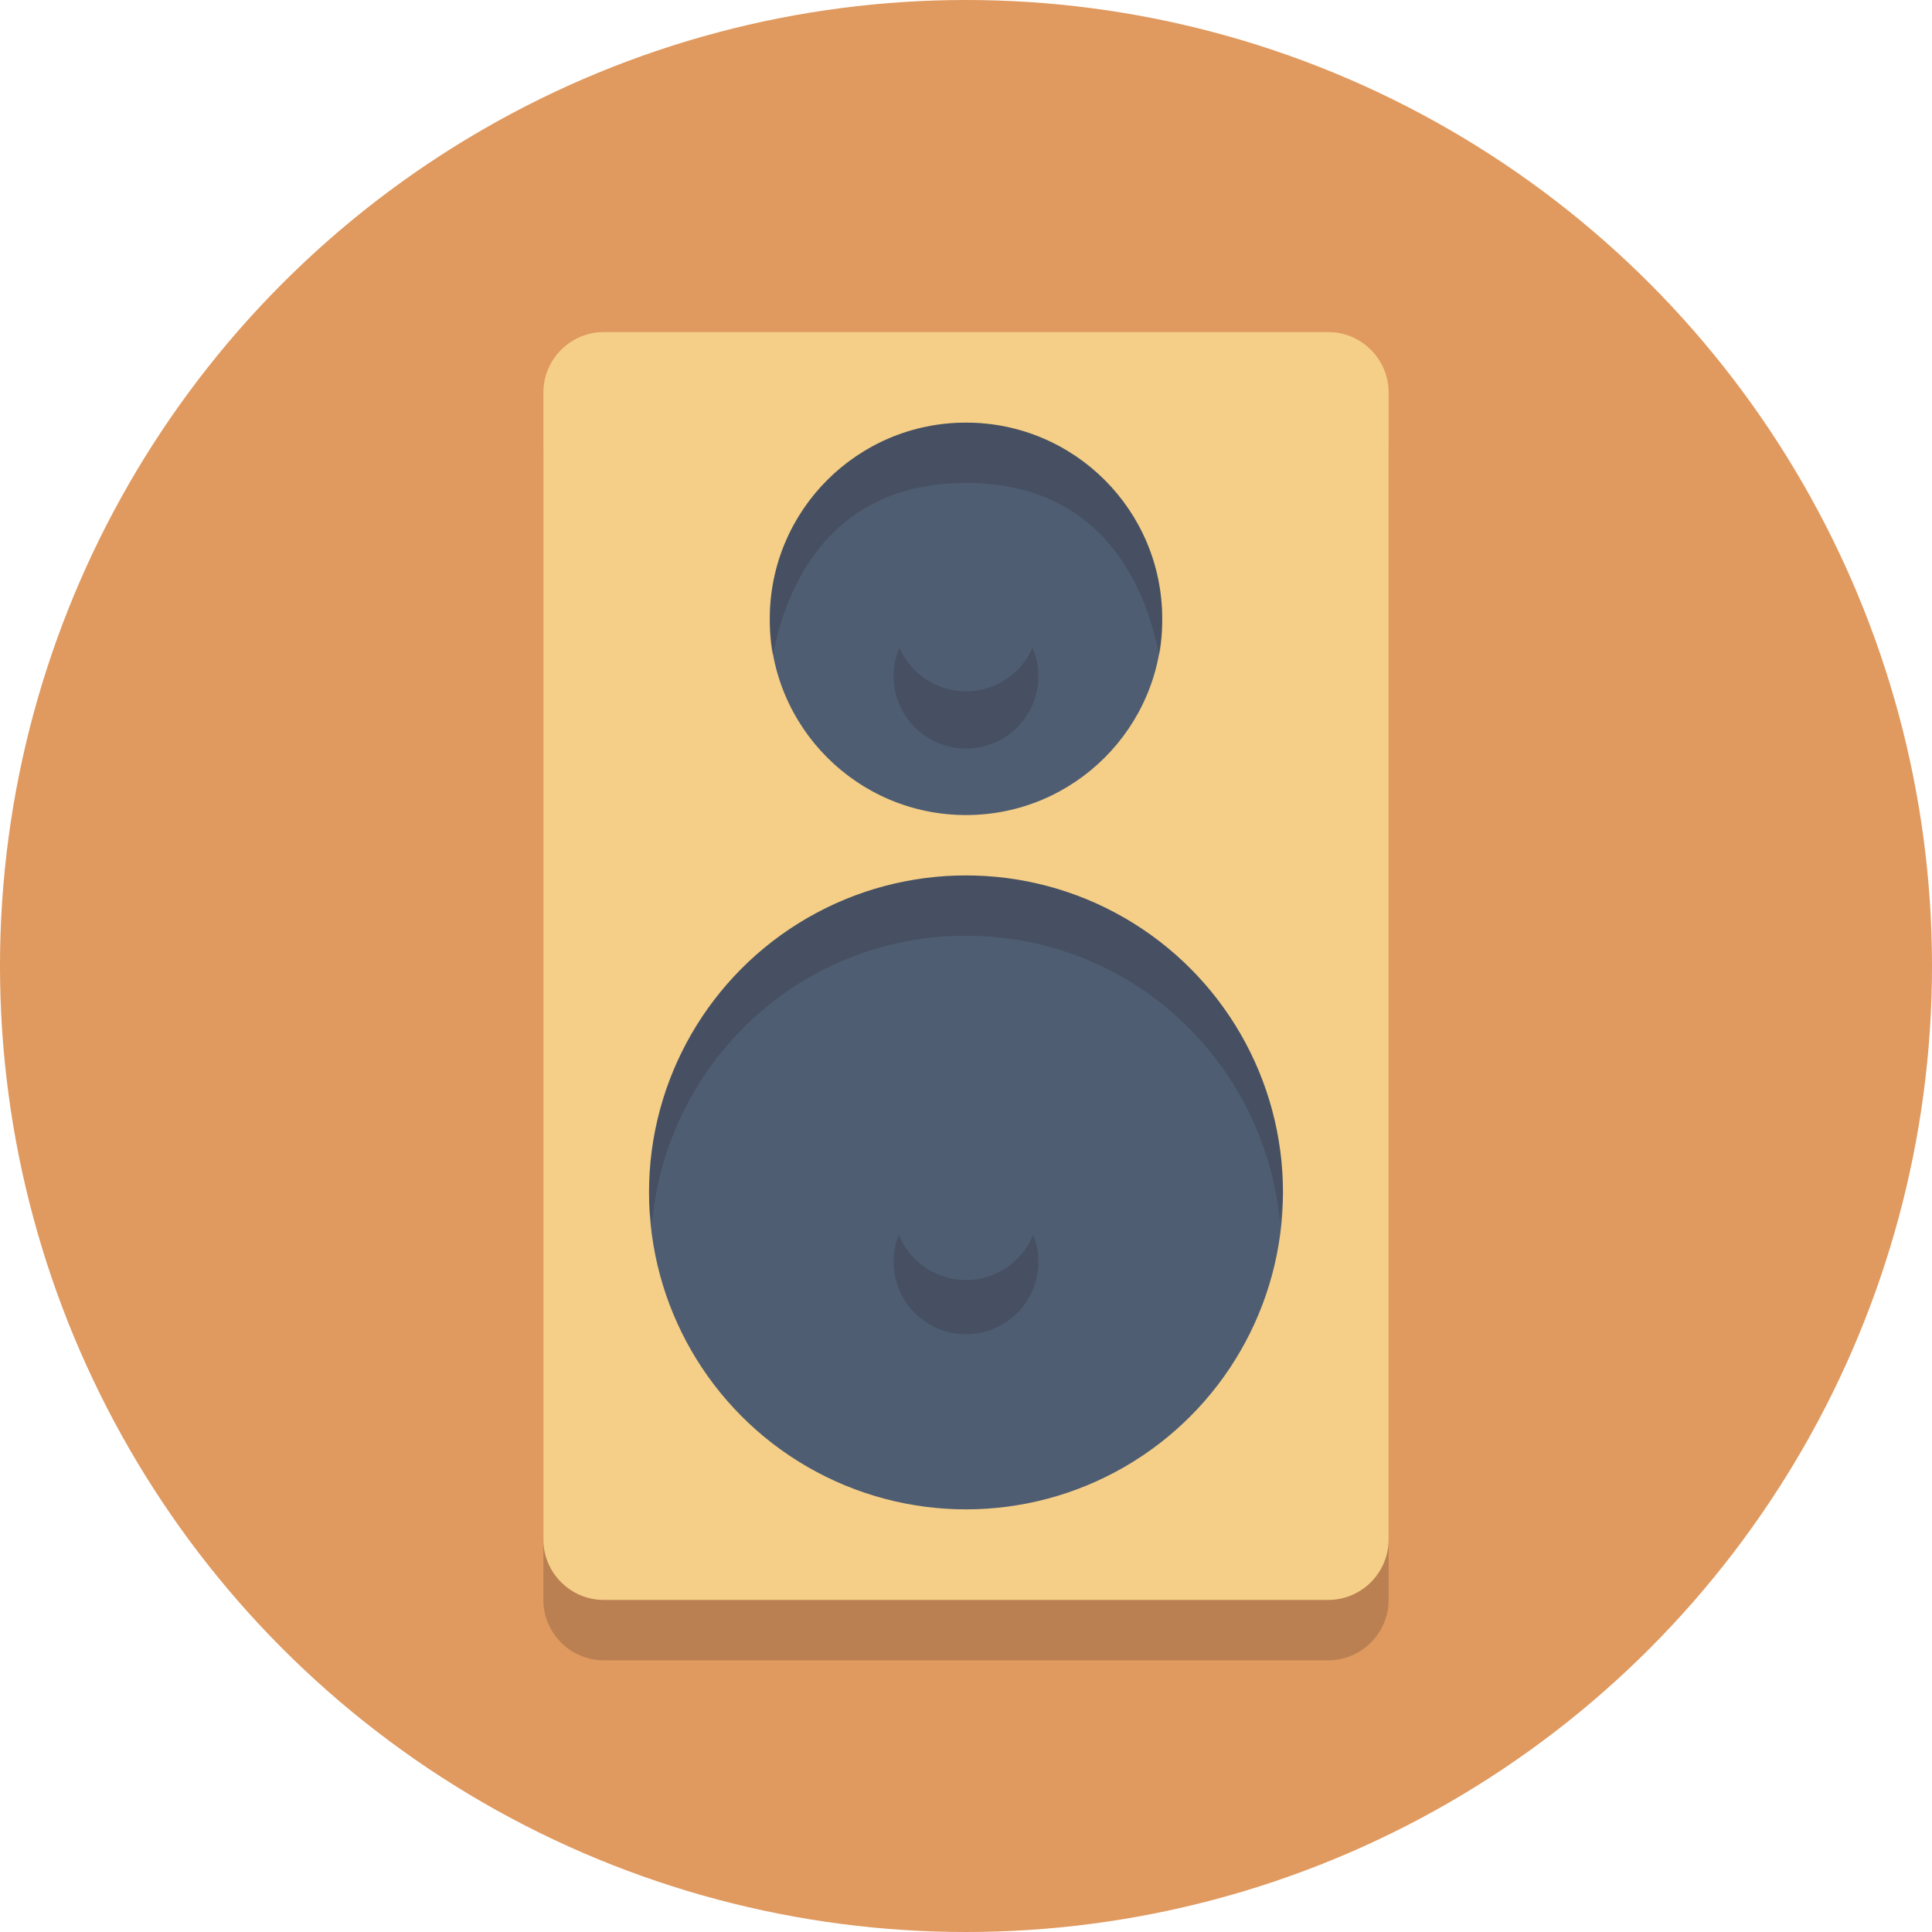
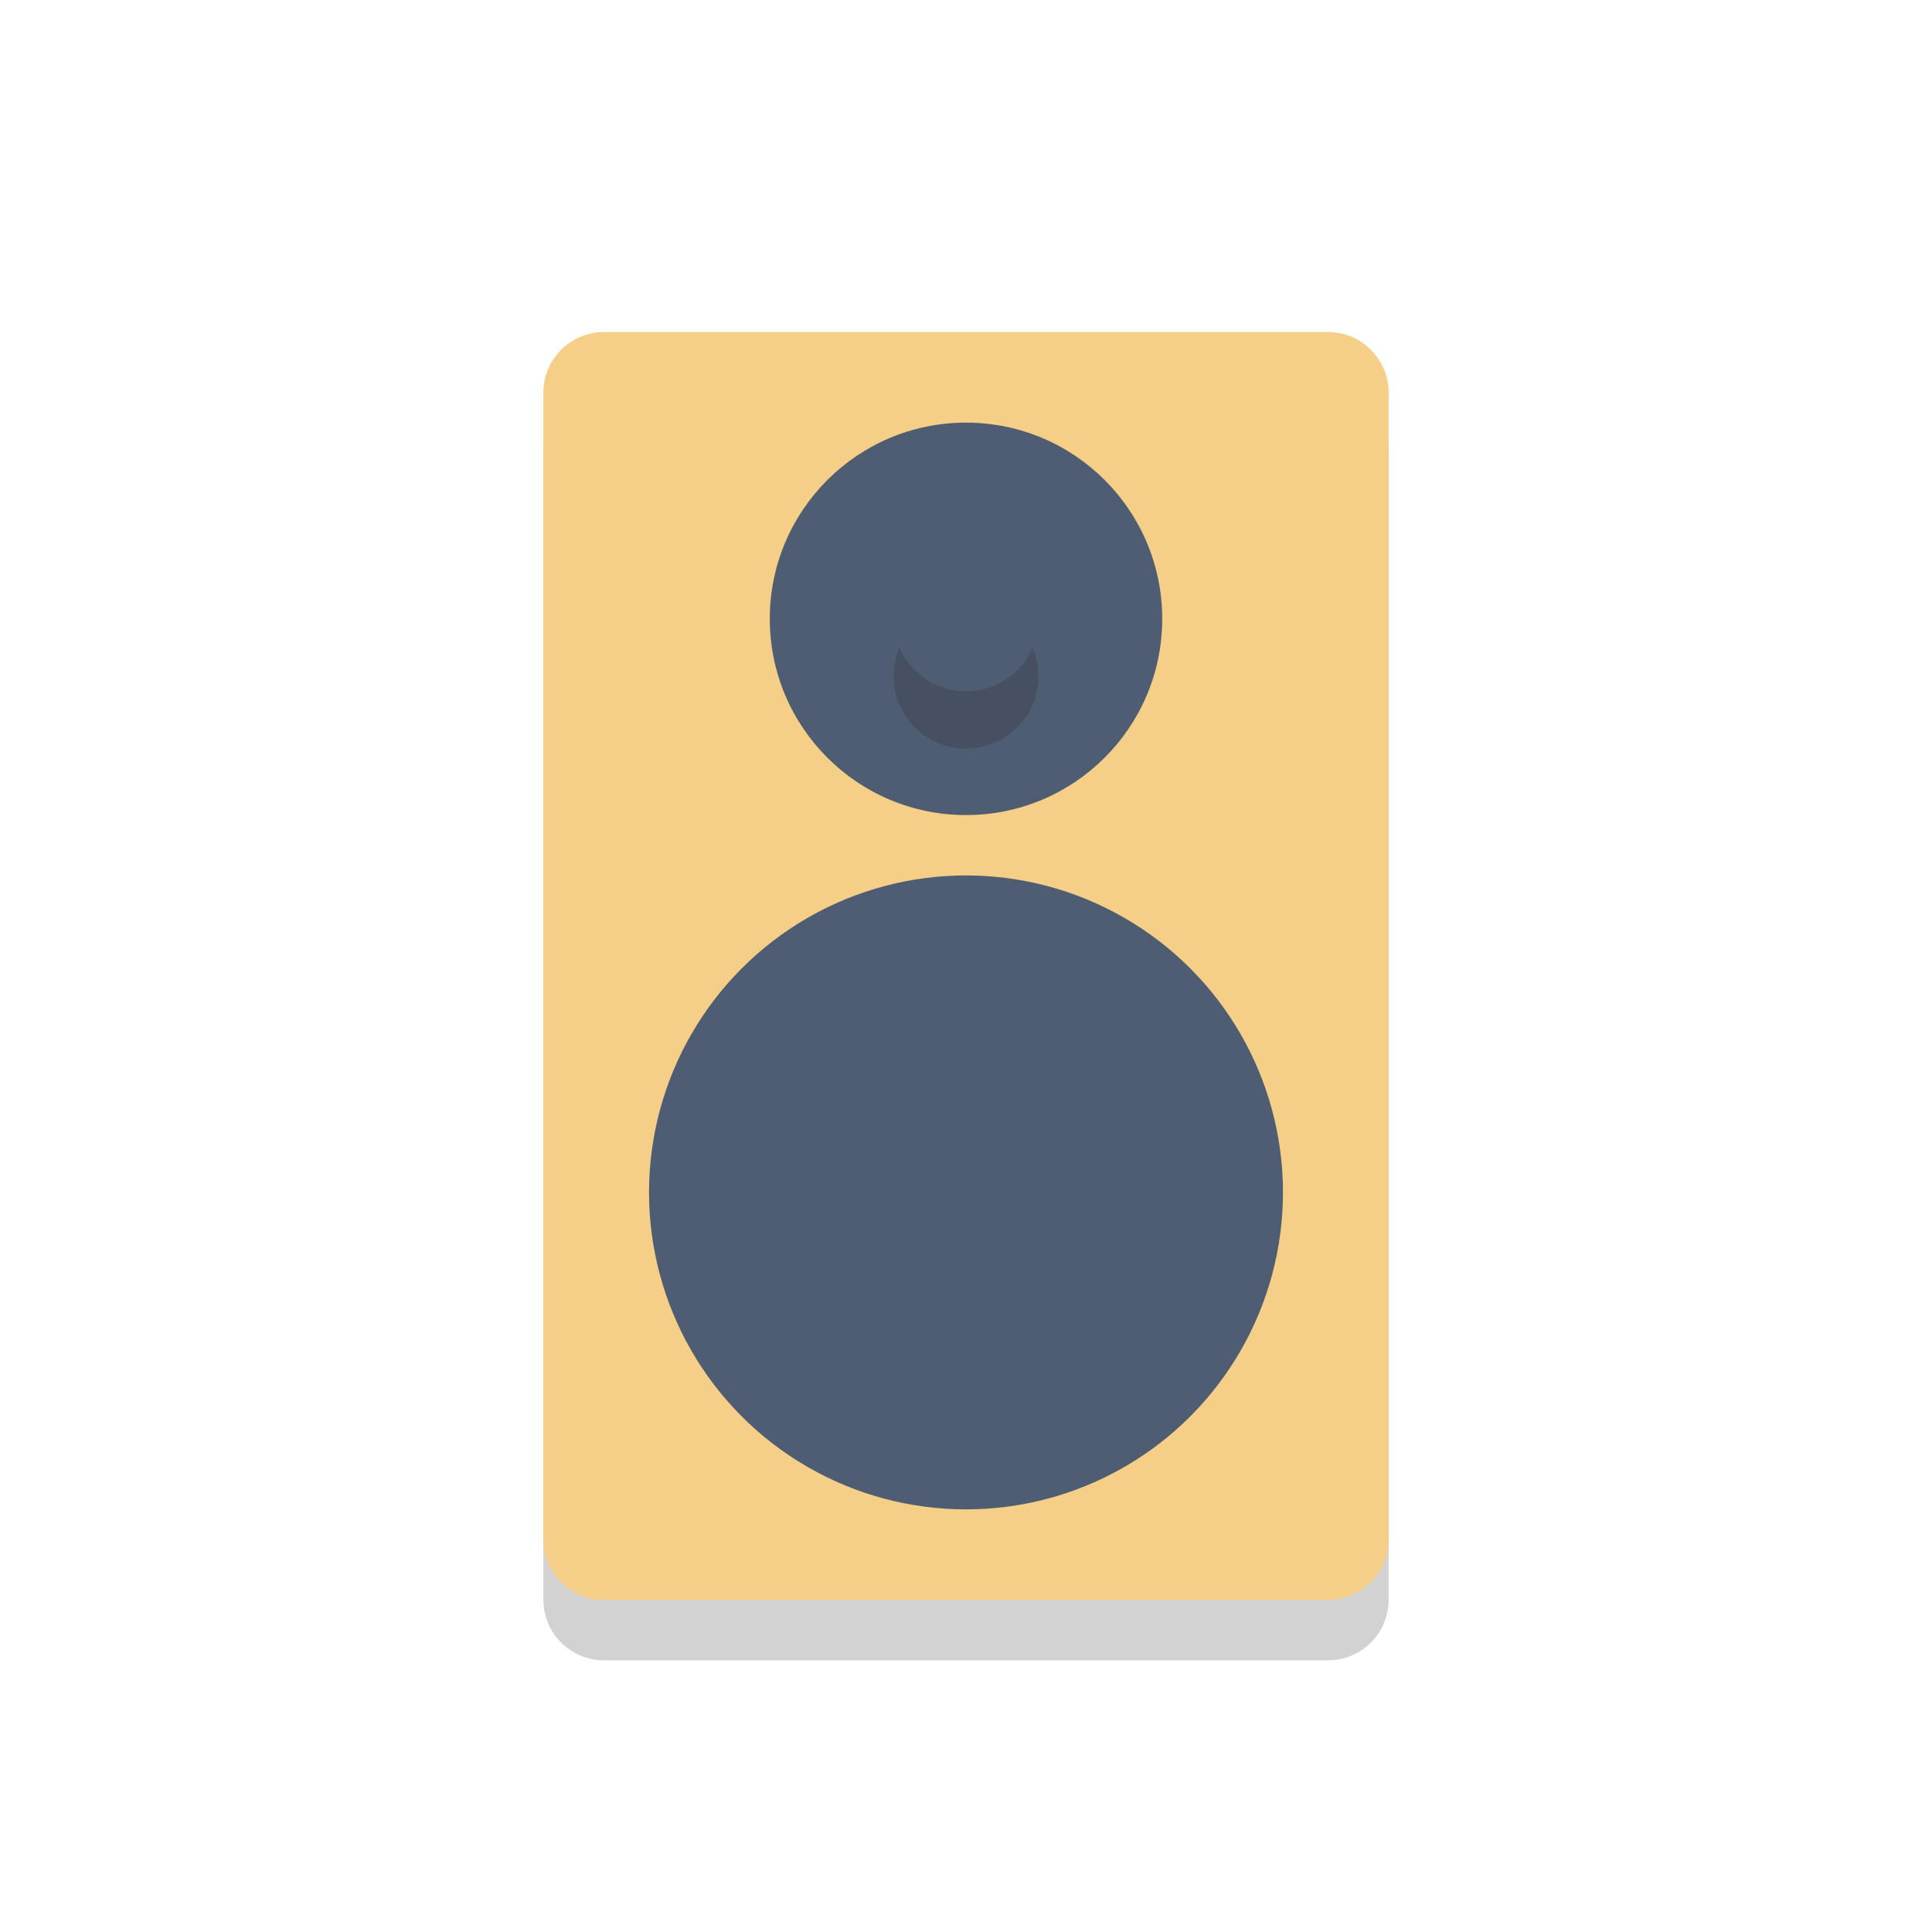
<svg xmlns="http://www.w3.org/2000/svg" height="800px" width="800px" version="1.1" id="Layer_1" viewBox="0 0 64 64" xml:space="preserve">
  <style type="text/css">
	.st0{fill:#E0995E;}
	.st1{opacity:0.2;fill:#231F20;}
	.st2{fill:#F5CF87;}
	.st3{fill:#4F5D73;}
	.st4{opacity:0.2;}
	.st5{fill:#231F20;}
</style>
-   <circle class="st0" cx="32" cy="32" r="32" />
  <path class="st1" d="M46,53c0,1.1-0.9,2-2,2H20c-1.1,0-2-0.9-2-2V15c0-1.1,0.9-2,2-2h24c1.1,0,2,0.9,2,2V53z" />
  <path class="st2" d="M46,51c0,1.1-0.9,2-2,2H20c-1.1,0-2-0.9-2-2V13c0-1.1,0.9-2,2-2h24c1.1,0,2,0.9,2,2V51z" />
  <circle class="st3" cx="32" cy="39.5" r="10.5" />
  <g class="st4">
-     <path class="st5" d="M32,31c5.5,0,9.9,4.2,10.4,9.5c0-0.3,0.1-0.7,0.1-1C42.5,33.7,37.8,29,32,29s-10.5,4.7-10.5,10.5   c0,0.3,0,0.7,0.1,1C22.1,35.2,26.5,31,32,31z" />
-   </g>
+     </g>
  <circle class="st3" cx="32" cy="20.5" r="6.5" />
-   <circle class="st1" cx="32" cy="41.8" r="2.4" />
  <circle class="st1" cx="32" cy="22.4" r="2.4" />
-   <circle class="st3" cx="32" cy="40" r="2.4" />
  <circle class="st3" cx="32" cy="20.5" r="2.4" />
-   <path class="st1" d="M32,16c4,0,5.8,2.7,6.4,5.7c0.1-0.4,0.1-0.8,0.1-1.2c0-3.6-2.9-6.5-6.5-6.5c-3.6,0-6.5,2.9-6.5,6.5  c0,0.4,0,0.8,0.1,1.2C26.2,18.7,28,16,32,16z" />
</svg>